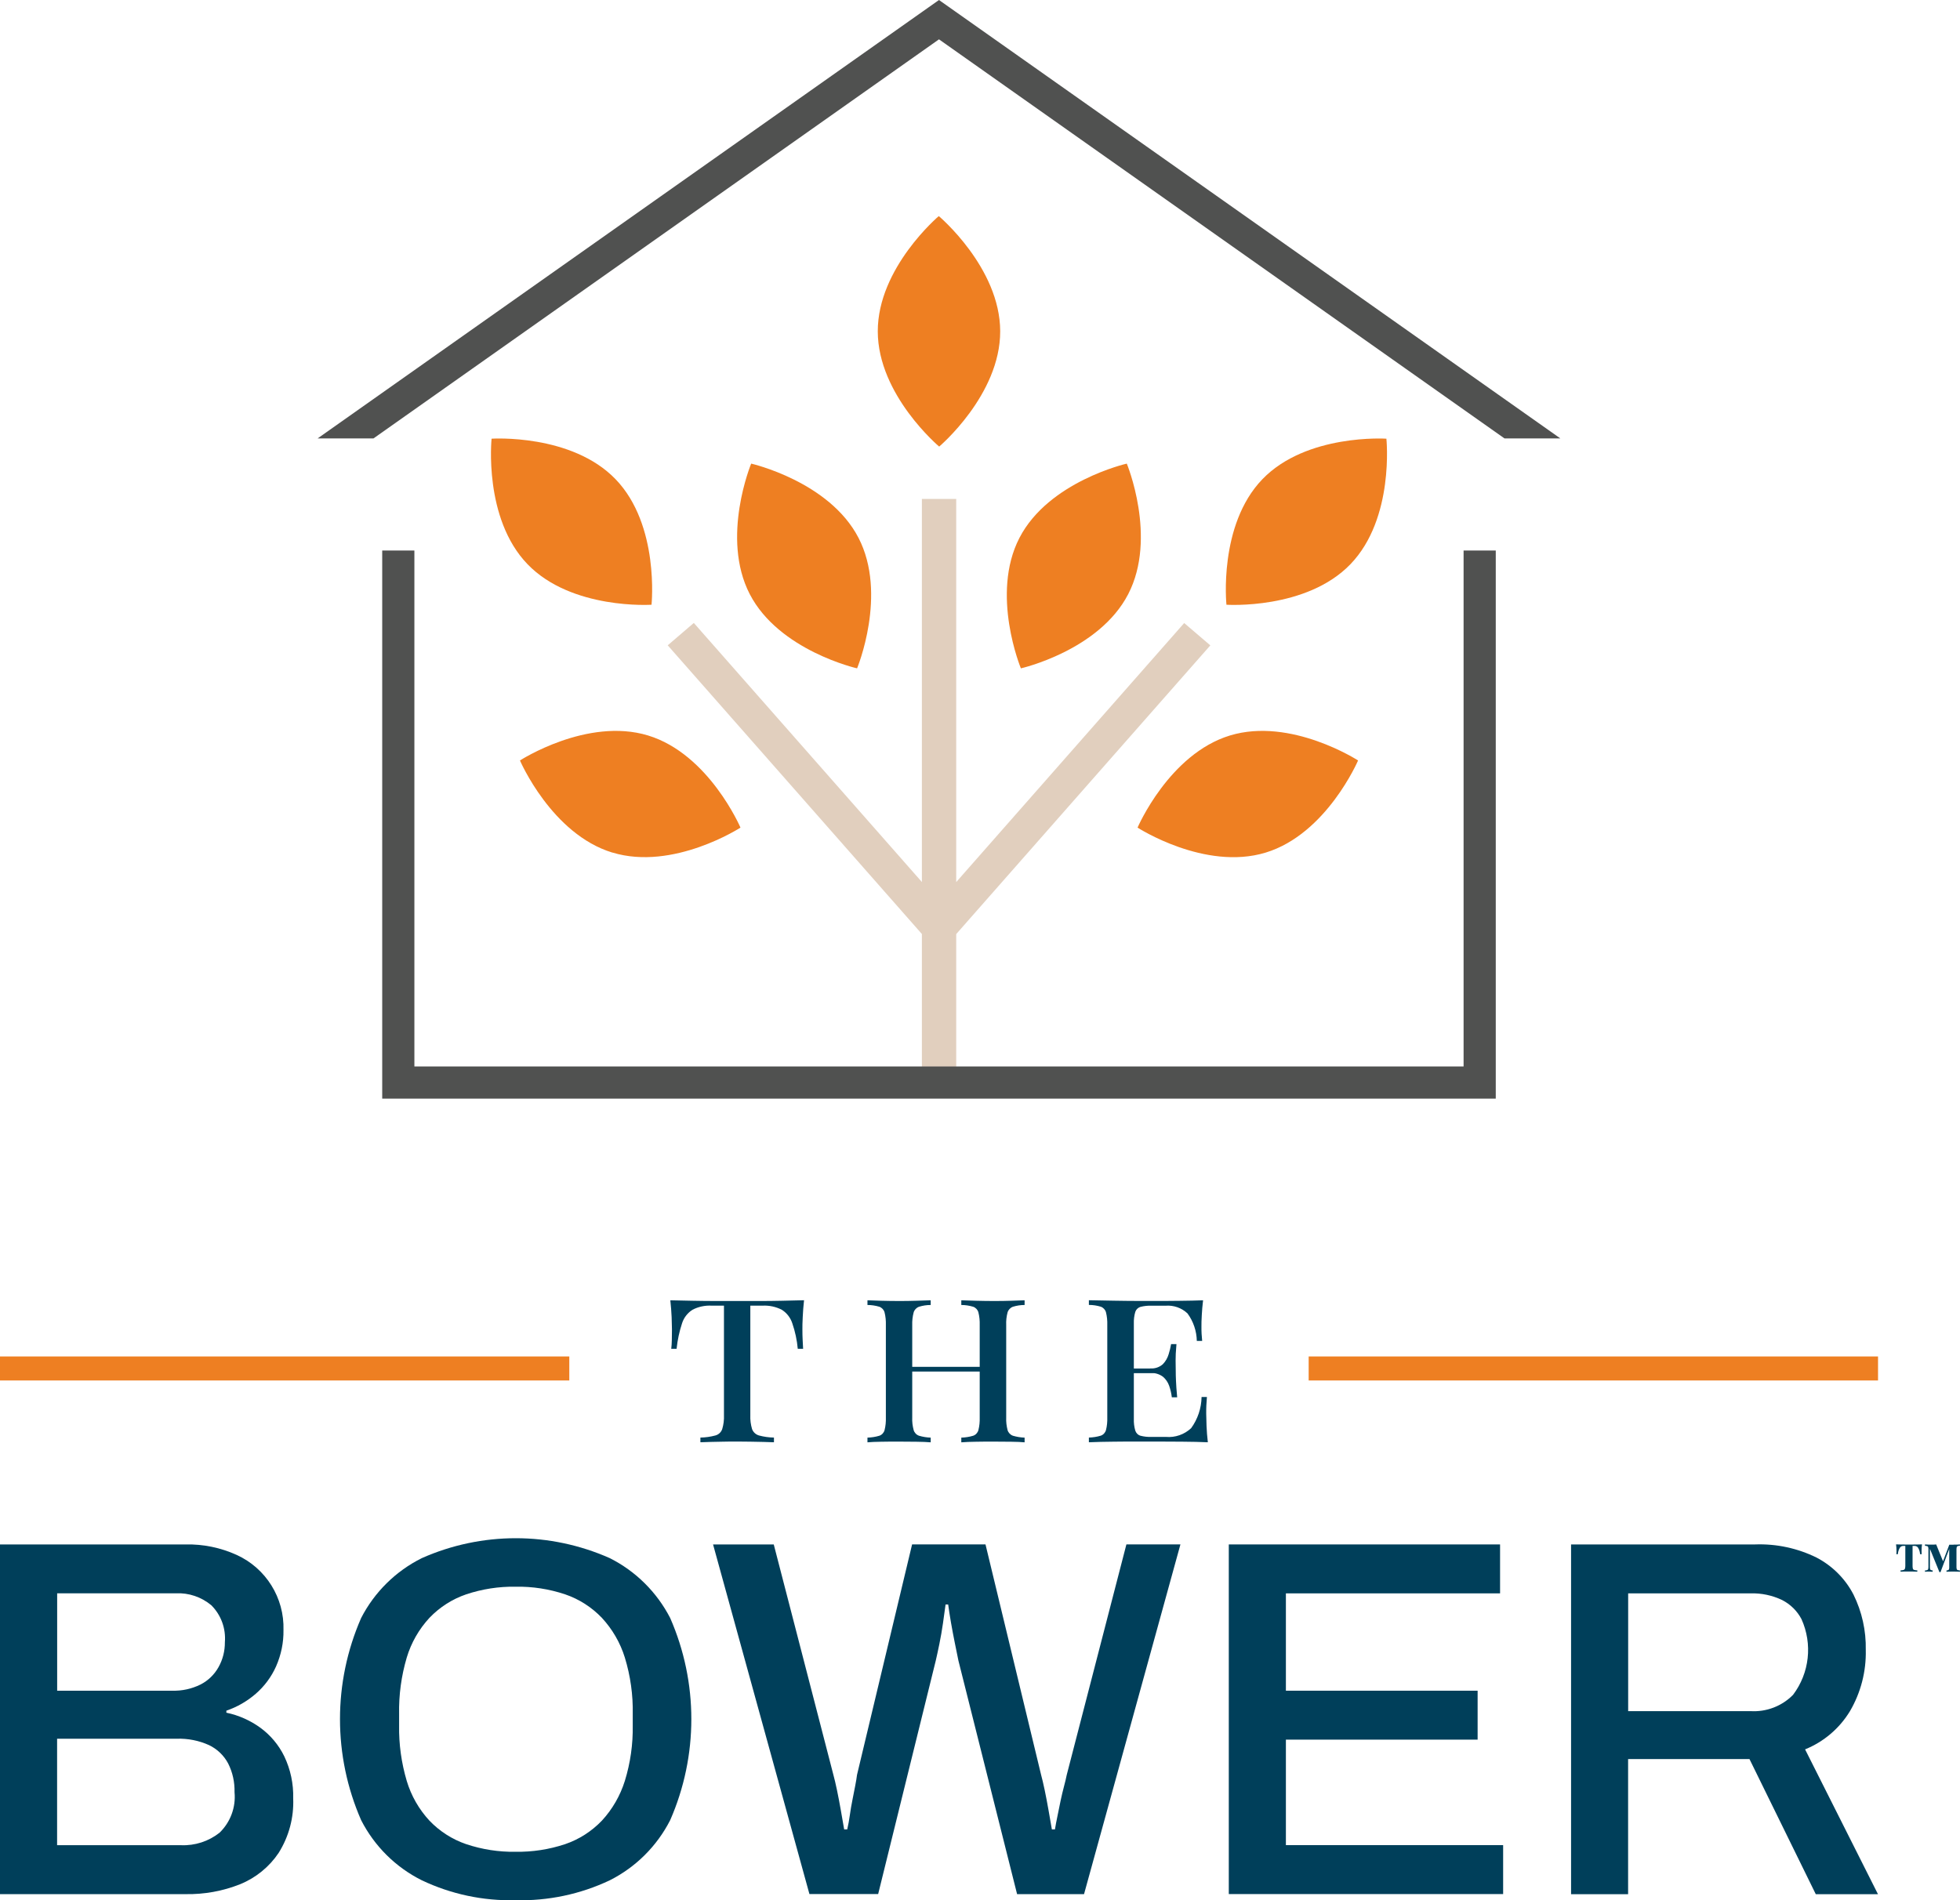
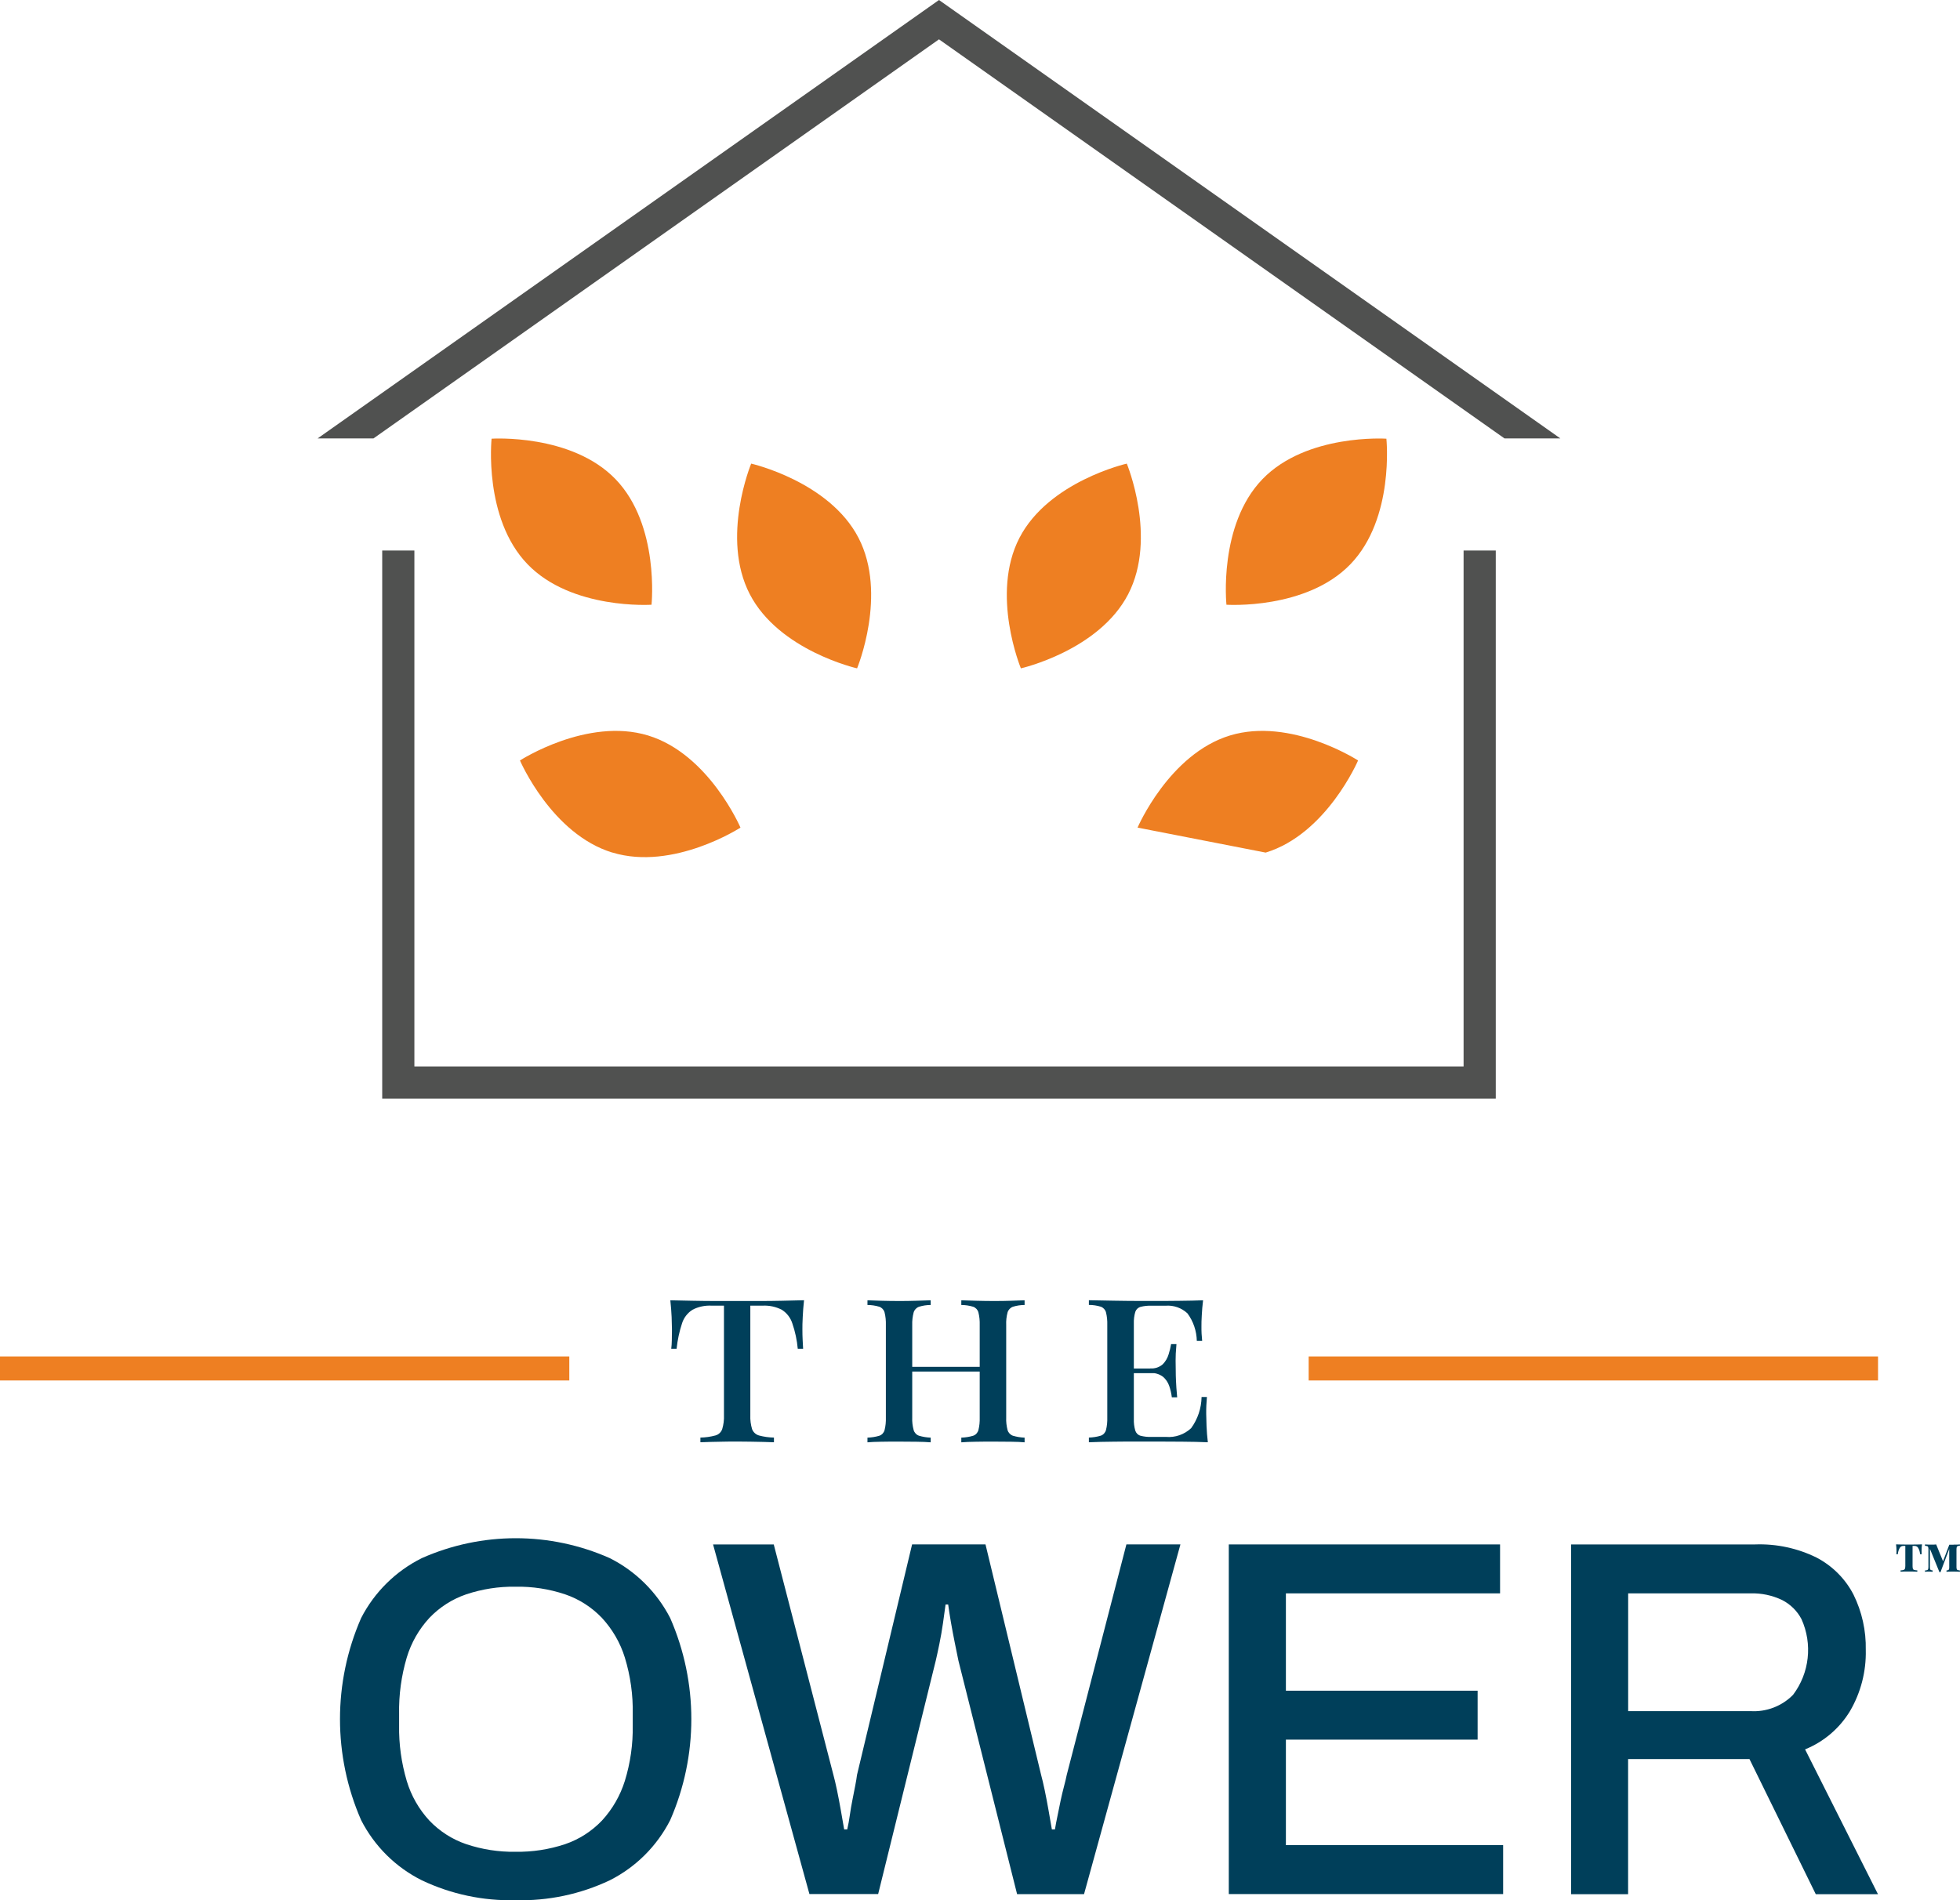
<svg xmlns="http://www.w3.org/2000/svg" id="Layer_1" data-name="Layer 1" viewBox="0 0 300.35 291.27">
  <defs>
    <style>      .cls-1 {        fill: #003f5a;      }      .cls-2 {        fill: #ee7f22;      }      .cls-3 {        fill: #e1cfbe;      }      .cls-4 {        fill: #505150;      }    </style>
  </defs>
  <path class="cls-2" d="m172.89,91.06c4.48-8.67-.22-20-.22-20,0,0-11.97,2.72-16.45,11.38s.22,20,.22,20c0,0,11.97-2.71,16.45-11.38Z" />
-   <path class="cls-2" d="m193.95,130.68c9.33-2.84,14.16-14.12,14.16-14.12,0,0-10.3-6.67-19.63-3.83s-14.16,14.12-14.16,14.12c0,0,10.29,6.67,19.63,3.83Z" />
+   <path class="cls-2" d="m193.95,130.68c9.33-2.84,14.16-14.12,14.16-14.12,0,0-10.3-6.67-19.63-3.83s-14.16,14.12-14.16,14.12Z" />
  <path class="cls-2" d="m206.95,86.47c6.77-7.03,5.5-19.23,5.5-19.23,0,0-12.24-.81-19.01,6.22s-5.5,19.23-5.5,19.23c0,0,12.24.81,19.01-6.22Z" />
  <path class="cls-2" d="m114.89,91.06c-4.48-8.67.22-20,.22-20,0,0,11.97,2.72,16.45,11.38s-.22,20-.22,20c0,0-11.97-2.71-16.45-11.38Z" />
  <path class="cls-2" d="m93.84,130.68c-9.33-2.84-14.16-14.12-14.16-14.12,0,0,10.3-6.67,19.63-3.83,9.33,2.84,14.16,14.12,14.16,14.12,0,0-10.3,6.67-19.63,3.82Z" />
  <path class="cls-2" d="m80.83,86.47c-6.77-7.03-5.5-19.23-5.5-19.23,0,0,12.24-.81,19.01,6.22s5.5,19.23,5.5,19.23c0,0-12.24.81-19.01-6.22Z" />
-   <path class="cls-2" d="m153.27,50.77c-.02-9.76-9.41-17.65-9.41-17.65,0,0-9.37,7.92-9.35,17.68s9.41,17.65,9.41,17.65c0,0,9.37-7.92,9.35-17.68Z" />
-   <path class="cls-3" d="m181.47,95.49l-34.94,39.71v-58.73h-5.26v58.72l-34.95-39.71-4,3.43,38.95,44.25v20.34h5.26v-20.33l38.94-44.25-4-3.42Z" />
  <path class="cls-4" d="m229.22,168.39H58.57v-84.01h4.93v79.08h160.78v-79.08h4.93v84.01Z" />
  <path class="cls-4" d="m239.11,67.2L143.89,0,48.67,67.2h8.56L143.89,6.03l86.66,61.17h8.55Z" />
  <g>
    <rect class="cls-2" y="207.91" width="87.24" height="3.68" />
    <rect class="cls-2" x="200.54" y="207.91" width="87.25" height="3.68" />
  </g>
  <g>
-     <path class="cls-1" d="m0,290.32v-53.6h28.44c2.69-.06,5.36.49,7.81,1.6,4.5,2.04,7.34,6.59,7.19,11.53.03,1.91-.36,3.8-1.13,5.55-.72,1.62-1.79,3.06-3.13,4.22-1.32,1.14-2.84,2.02-4.49,2.58v.31c1.88.39,3.65,1.18,5.2,2.3,1.56,1.14,2.82,2.64,3.67,4.38.96,2.01,1.43,4.22,1.37,6.45.12,2.95-.66,5.86-2.23,8.36-1.44,2.15-3.5,3.82-5.9,4.8-2.66,1.06-5.5,1.57-8.36,1.52H0Zm8.75-31.18h17.66c1.49.04,2.96-.28,4.3-.94,1.17-.59,2.13-1.52,2.77-2.66.66-1.17.99-2.49.98-3.83.17-2.1-.58-4.17-2.07-5.66-1.52-1.27-3.45-1.93-5.43-1.84H8.76v14.92Zm0,23.68h18.99c2.13.09,4.23-.59,5.9-1.91,1.67-1.61,2.52-3.9,2.3-6.21.04-1.53-.29-3.05-.98-4.41-.65-1.23-1.68-2.21-2.93-2.81-1.54-.7-3.23-1.03-4.92-.98H8.75v16.33Z" />
    <path class="cls-1" d="m78.98,291.25c-4.95.12-9.86-.92-14.34-3.05-4.01-2-7.26-5.23-9.3-9.22-4.32-9.87-4.32-21.11,0-30.98,2.04-3.97,5.3-7.19,9.3-9.18,9.17-4.07,19.63-4.07,28.8,0,3.98,2,7.22,5.22,9.26,9.18,4.32,9.87,4.32,21.11,0,30.98-2.03,3.98-5.27,7.21-9.26,9.22-4.51,2.14-9.47,3.18-14.46,3.05Zm0-7.42c2.59.04,5.16-.35,7.62-1.17,2.14-.73,4.07-1.97,5.63-3.6,1.61-1.74,2.81-3.83,3.52-6.09.85-2.76,1.26-5.63,1.21-8.52v-1.72c.06-2.94-.35-5.86-1.21-8.67-.7-2.27-1.91-4.35-3.52-6.09-1.56-1.63-3.49-2.87-5.63-3.6-2.45-.82-5.03-1.22-7.62-1.17-2.56-.04-5.11.36-7.54,1.17-2.14.73-4.07,1.97-5.63,3.6-1.61,1.74-2.8,3.82-3.48,6.09-.83,2.81-1.23,5.74-1.17,8.67v1.72c-.05,2.88.35,5.75,1.17,8.52.68,2.27,1.87,4.35,3.48,6.09,1.56,1.63,3.49,2.87,5.63,3.6,2.43.81,4.98,1.21,7.54,1.17h0Z" />
    <path class="cls-1" d="m124.04,290.32l-14.77-53.6h9.3l9.14,35.32c.16.57.34,1.35.55,2.34.21.99.4,2.02.59,3.09.18,1.07.35,2.04.51,2.93h.47c.16-.68.29-1.41.4-2.19s.24-1.56.4-2.34c.16-.78.3-1.51.43-2.19s.22-1.22.27-1.64l8.44-35.32h11.25l8.52,35.32c.16.57.34,1.35.55,2.34.21.99.4,2.02.59,3.09.18,1.07.35,2.04.51,2.93h.47c.1-.63.24-1.33.4-2.11.16-.78.32-1.55.47-2.3.16-.75.33-1.47.51-2.15s.33-1.28.43-1.8l9.14-35.32h8.28l-14.77,53.6h-10.26l-8.99-35.79c-.16-.78-.34-1.68-.55-2.7s-.4-2.06-.59-3.13c-.18-1.07-.33-1.99-.43-2.77h-.4c-.11.83-.24,1.8-.4,2.89-.16,1.09-.34,2.15-.55,3.16-.21,1.02-.39,1.86-.55,2.54l-8.83,35.79h-10.53Z" />
    <path class="cls-1" d="m188.3,290.32v-53.6h41.57v7.5h-32.82v14.92h29.38v7.5h-29.38v16.17h33.29v7.5h-42.04Z" />
    <path class="cls-1" d="m240.75,290.32v-53.6h28.2c3.27-.12,6.52.58,9.45,2.03,2.41,1.27,4.38,3.24,5.63,5.66,1.3,2.63,1.94,5.54,1.88,8.48.08,3.29-.76,6.54-2.42,9.38-1.6,2.64-4.01,4.7-6.88,5.86l11.17,22.2h-9.53l-10.16-20.71h-18.6v20.71h-8.74Zm8.75-28.05h18.75c2.43.15,4.81-.76,6.52-2.5,2.52-3.34,3.01-7.79,1.29-11.6-.66-1.26-1.7-2.28-2.97-2.93-1.51-.72-3.17-1.07-4.84-1.02h-18.75v18.05Z" />
  </g>
  <g>
    <path class="cls-1" d="m123.21,199.3c-.1.88-.16,1.74-.2,2.56-.04.82-.06,1.45-.05,1.88,0,.6.01,1.16.04,1.68.02.53.05.97.07,1.32h-.82c-.12-1.33-.4-2.65-.84-3.92-.28-.86-.85-1.59-1.61-2.07-.9-.46-1.91-.68-2.92-.63h-1.9v16.78c-.03.73.06,1.45.27,2.15.18.47.57.83,1.06.97.75.2,1.52.31,2.29.32v.72c-.4-.02-.92-.04-1.57-.05l-2.04-.04c-.72-.01-1.4-.02-2.04-.02-.72,0-1.43,0-2.15.02l-1.98.04c-.61.01-1.1.03-1.49.05v-.72c.77-.01,1.54-.12,2.29-.32.49-.13.88-.49,1.05-.97.21-.7.3-1.42.27-2.15v-16.78h-1.9c-1.01-.05-2.02.16-2.92.63-.76.48-1.33,1.22-1.6,2.07-.42,1.27-.7,2.59-.84,3.92h-.82c.05-.38.08-.83.09-1.34s.02-1.07.02-1.66c0-.43-.02-1.06-.05-1.88-.04-.82-.1-1.68-.2-2.56l3.33.07c1.19.02,2.39.04,3.6.04h6.62c1.2,0,2.41-.01,3.63-.04,1.22-.02,2.33-.05,3.33-.08Z" />
    <path class="cls-1" d="m157.01,199.3v.72c-.61,0-1.21.09-1.79.27-.39.14-.7.46-.82.86-.17.64-.24,1.29-.21,1.95v14.17c-.03.65.05,1.3.21,1.93.12.4.43.72.82.86.58.17,1.18.27,1.79.29v.72c-.5-.05-1.18-.08-2.04-.09-.86-.01-1.78-.02-2.75-.02-.88,0-1.77,0-2.67.02-.89.01-1.64.04-2.24.09v-.72c.62-.02,1.23-.11,1.82-.29.39-.13.69-.46.8-.86.16-.63.22-1.28.2-1.93v-7.05h-10.34v7.05c-.03.65.05,1.3.22,1.93.12.4.42.72.82.86.58.17,1.18.27,1.79.29v.72c-.57-.05-1.31-.08-2.2-.09-.89-.01-1.8-.02-2.7-.02-.95,0-1.86,0-2.72.02-.86.01-1.55.04-2.07.09v-.72c.62-.02,1.23-.11,1.82-.29.39-.13.69-.46.8-.86.16-.63.22-1.28.2-1.93v-14.17c.02-.66-.04-1.31-.2-1.95-.11-.4-.41-.72-.8-.86-.59-.18-1.21-.27-1.82-.27v-.72c.52.02,1.22.05,2.07.07s1.77.04,2.72.04,1.81-.01,2.7-.04,1.63-.05,2.2-.07v.72c-.61,0-1.21.09-1.79.27-.39.14-.7.46-.82.86-.17.64-.24,1.29-.22,1.95v6.4h10.34v-6.4c.02-.66-.04-1.31-.2-1.95-.11-.4-.41-.72-.8-.86-.59-.18-1.21-.27-1.82-.27v-.72c.6.02,1.34.05,2.24.07s1.78.04,2.67.04c.98,0,1.9-.01,2.75-.04.86-.02,1.54-.05,2.04-.07Z" />
    <path class="cls-1" d="m184.36,199.3c-.1.79-.16,1.55-.2,2.29s-.06,1.31-.05,1.72c-.01.74.03,1.48.11,2.22h-.82c-.03-1.52-.53-3-1.43-4.22-.9-.85-2.13-1.28-3.36-1.18h-2.18c-.56-.02-1.12.04-1.66.18-.38.11-.68.4-.8.77-.17.58-.24,1.19-.22,1.8v14.6c-.02.6.05,1.21.22,1.79.12.38.42.68.8.79.54.14,1.1.2,1.66.18h2.25c1.41.12,2.81-.37,3.85-1.34,1.01-1.39,1.57-3.06,1.6-4.78h.82c-.08.86-.12,1.72-.11,2.58,0,.43.02,1.05.05,1.86s.1,1.65.2,2.5c-1.17-.05-2.48-.08-3.94-.09-1.45-.01-2.75-.02-3.9-.02h-2.86c-1.18,0-2.43,0-3.76.02-1.32.01-2.58.04-3.77.09v-.72c.62-.02,1.23-.11,1.82-.29.39-.13.69-.46.8-.86.16-.63.22-1.28.2-1.93v-14.17c.02-.66-.04-1.31-.2-1.95-.11-.4-.41-.72-.8-.86-.59-.18-1.21-.27-1.82-.27v-.72l3.77.07c1.32.02,2.58.04,3.76.04h2.85c1.05,0,2.23,0,3.56-.02,1.33-.01,2.51-.04,3.56-.08Zm-5.26,10.45v.72h-6.44v-.71h6.44Zm1.18-3.72c-.1,1.1-.14,1.93-.13,2.5.01.57.02,1.1.02,1.57s.01,1,.04,1.57c.02.57.08,1.41.18,2.5h-.82c-.07-.6-.21-1.2-.41-1.77-.19-.54-.52-1.03-.97-1.4-.55-.4-1.23-.6-1.91-.55v-.71c.7.06,1.39-.18,1.91-.64.42-.43.72-.95.89-1.52.16-.51.29-1.03.38-1.56h.82Z" />
  </g>
  <path class="cls-1" d="m291.12,237.25c-.17.29-.27.62-.29.96h-.24c.02-.18.04-.36.03-.53,0-.32-.03-.65-.07-.97.38.02,1.05.03,2,.03s1.61-.01,1.98-.03c-.05.32-.07.64-.07.97,0,.18,0,.36.03.53h-.26c-.02-.34-.12-.67-.29-.96-.1-.18-.29-.29-.49-.3h-.37v3.07c0,.15.01.29.05.43.03.09.11.16.2.18.16.04.32.06.48.07v.2c-.34-.02-.77-.03-1.28-.03-.58,0-1.01,0-1.29.03v-.2c.16,0,.32-.03.47-.07.09-.03.16-.09.2-.18.04-.14.06-.28.06-.43v-3.07h-.37c-.2.01-.38.12-.48.3Zm8.25-.5c.42,0,.74,0,.97-.03v.2c-.12,0-.23.02-.35.06-.07.02-.12.08-.14.15-.03.12-.04.25-.04.37v2.63c0,.12,0,.25.04.37.02.07.07.13.14.15.11.03.23.05.35.06v.2c-.29-.02-.65-.03-1.08-.03s-.76.01-.98.03v-.2c.09,0,.18-.03.27-.06.06-.03.1-.08.12-.15.03-.12.04-.24.03-.36v-2.73l-1.34,3.56h-.16l-1.46-3.58v2.75c0,.12,0,.24.03.36.02.06.06.12.12.15.09.03.18.05.27.06v.2c-.18-.02-.36-.03-.53-.03-.22,0-.43,0-.65.03v-.2c.12,0,.24-.02.35-.06.07-.02.12-.08.14-.15.03-.12.04-.24.04-.37v-2.63c0-.12,0-.25-.04-.37-.02-.07-.07-.12-.14-.15-.11-.03-.23-.05-.35-.06v-.2c.23.02.56.03,1.02.03.24,0,.47,0,.7-.03l1.05,2.58.96-2.54h.67Z" />
</svg>